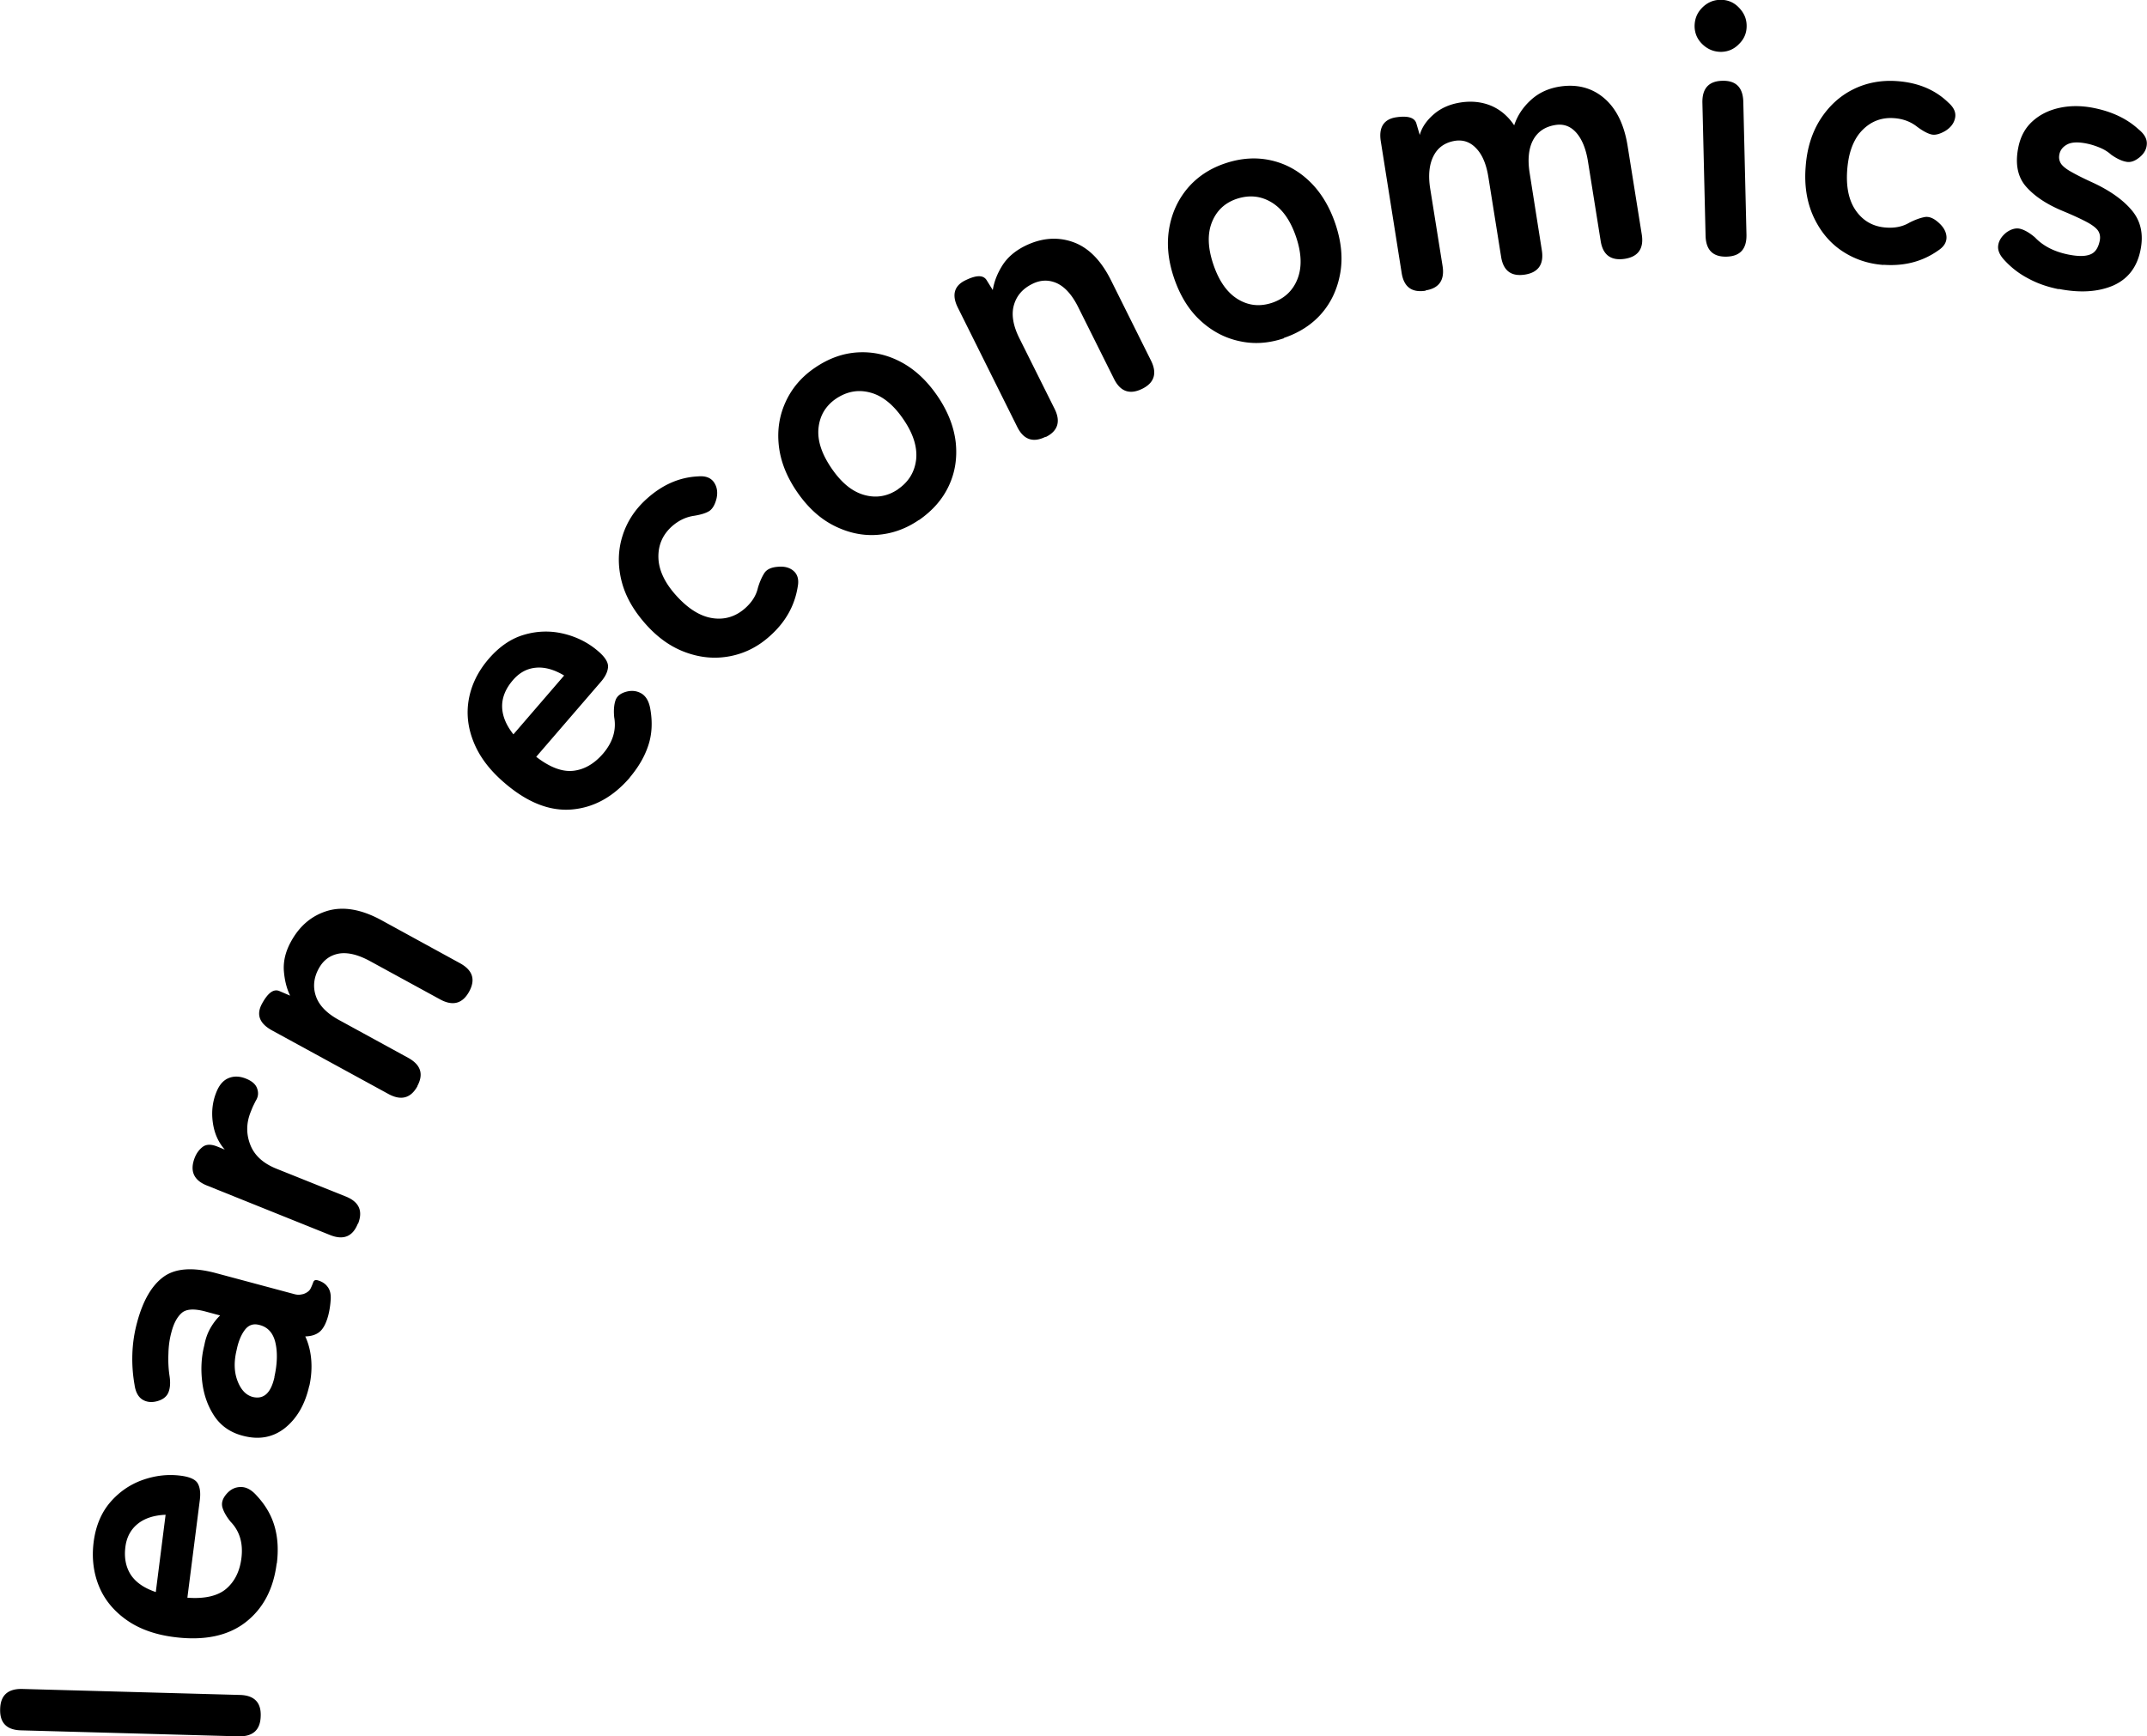
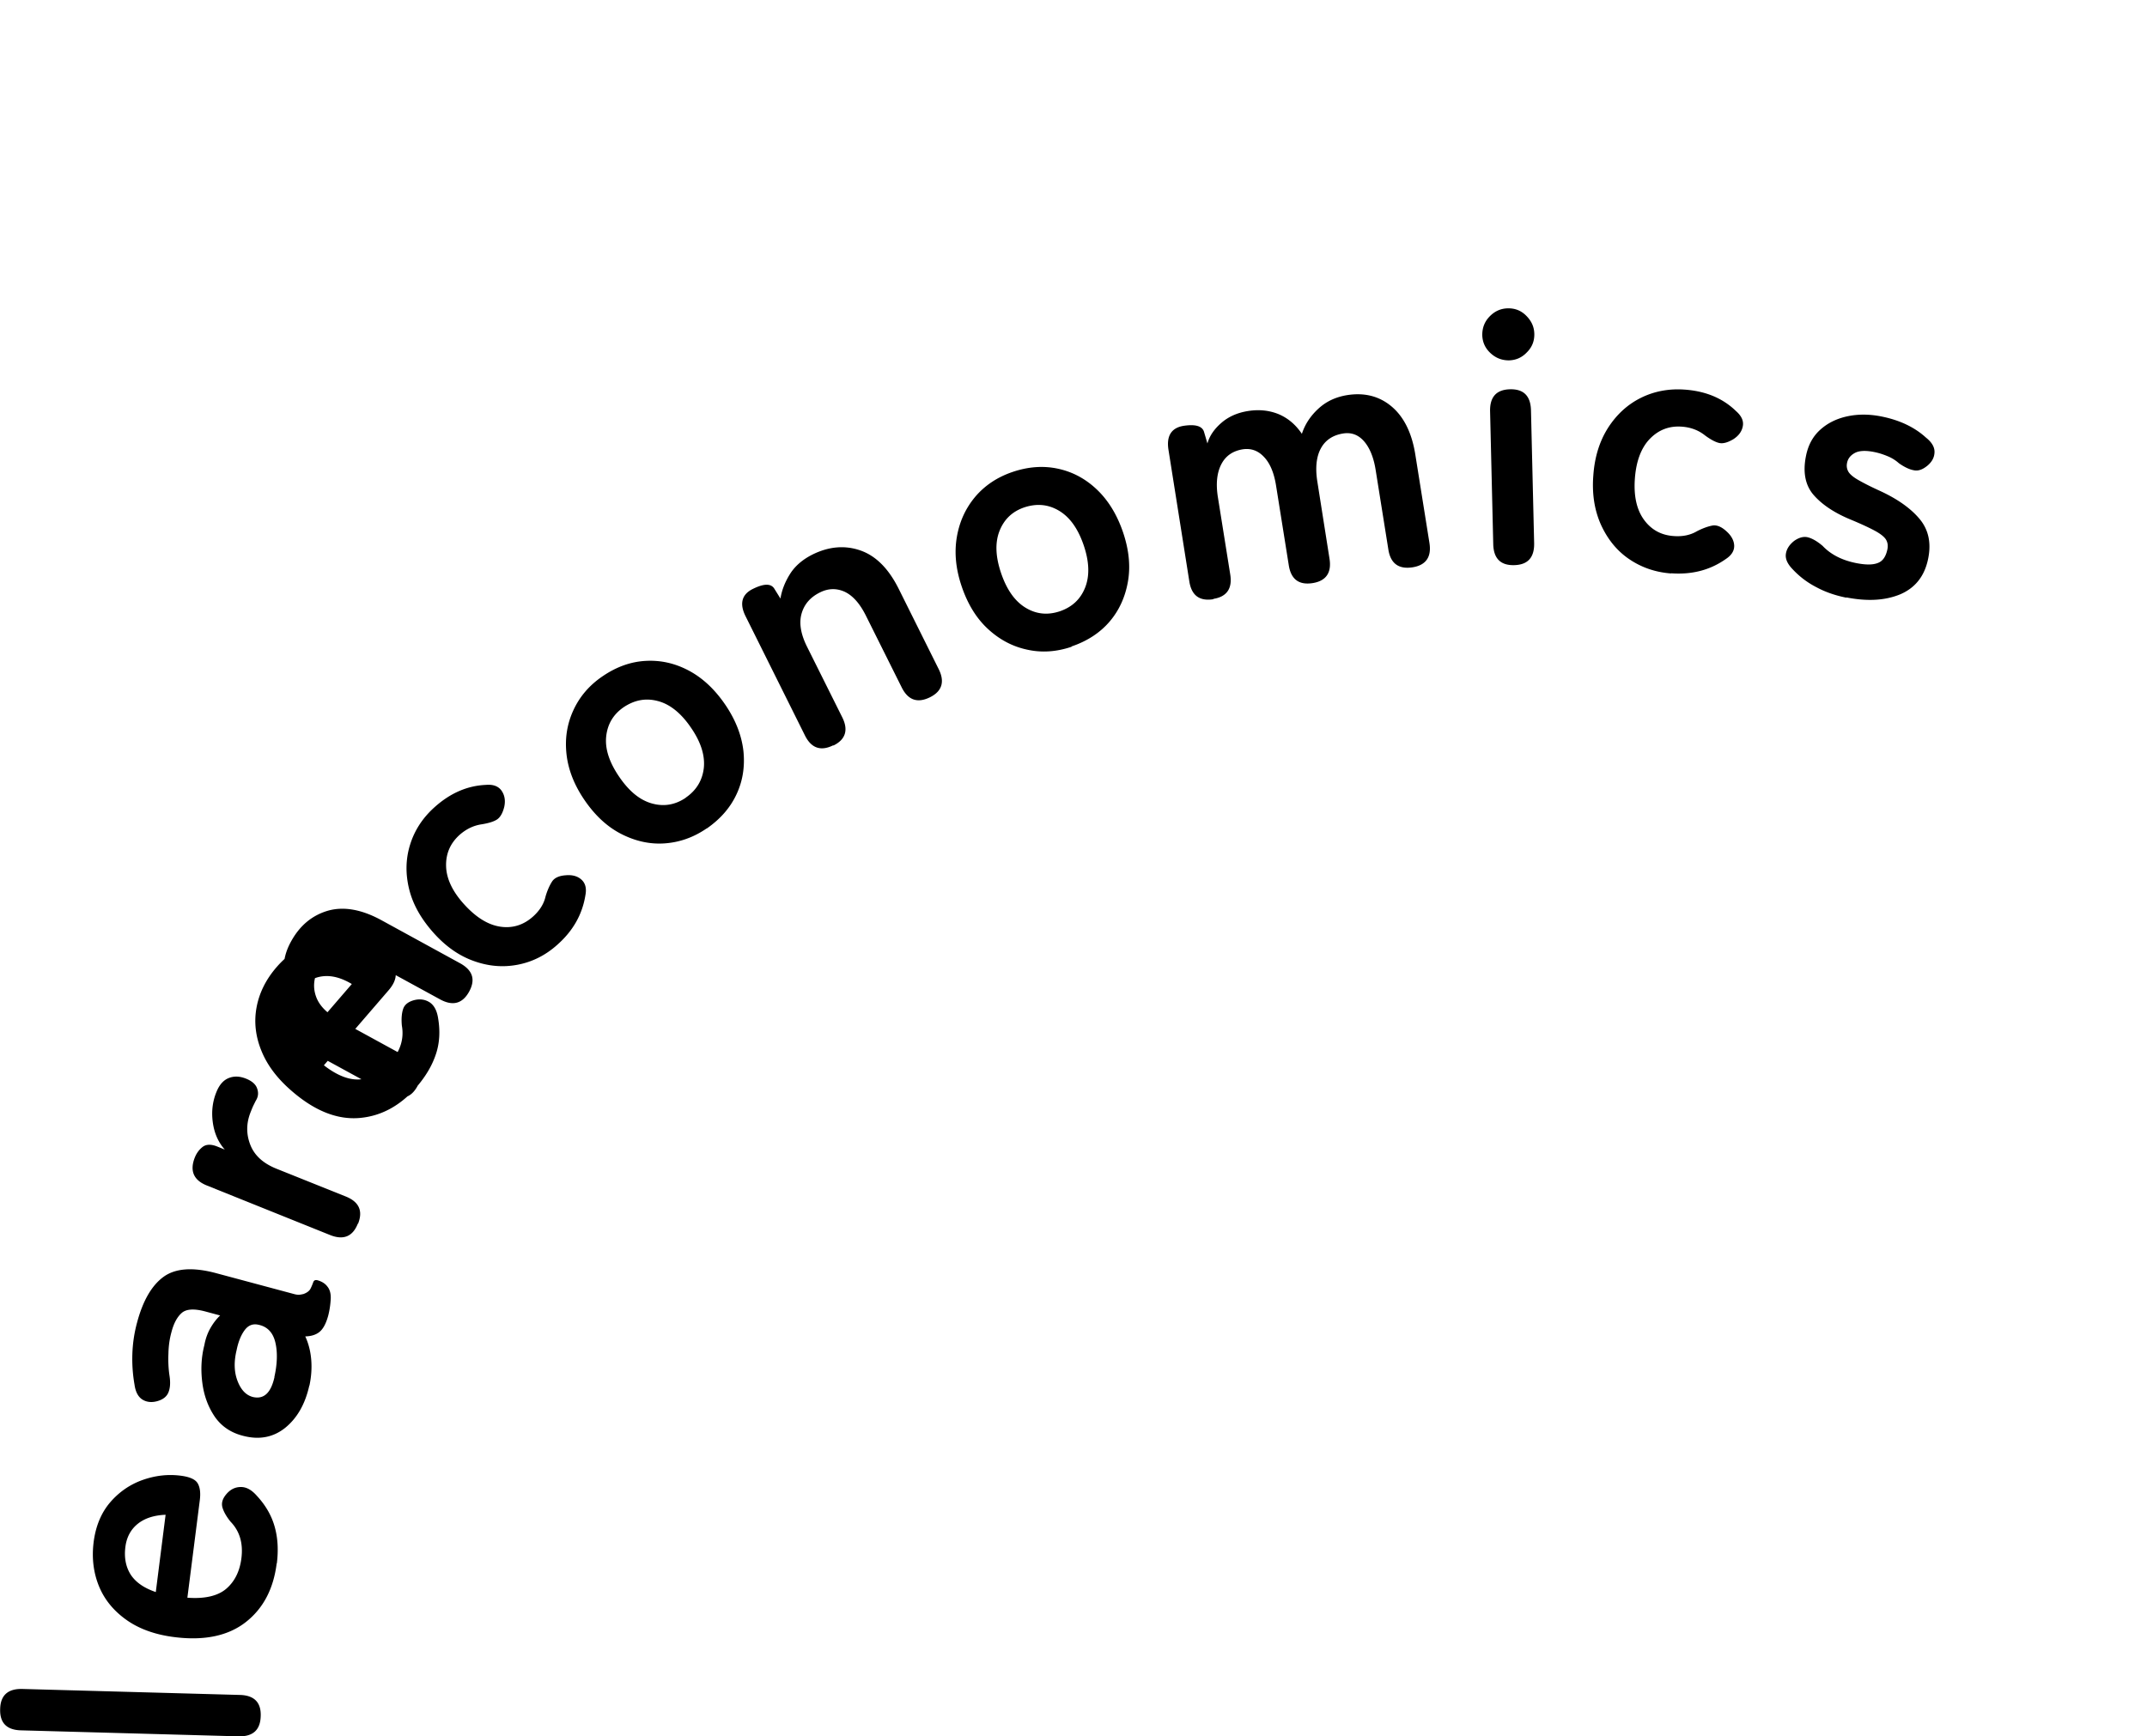
<svg xmlns="http://www.w3.org/2000/svg" data-name="レイヤー 2" viewBox="0 0 129.13 104.46">
-   <path d="M15.68 103.24c-.02.84-.47 1.24-1.33 1.22l-13.08-.36c-.87-.02-1.29-.45-1.26-1.29.02-.82.47-1.22 1.33-1.2l13.08.36c.87.02 1.29.45 1.26 1.27Zm.96-9.18c-.19 1.53-.81 2.71-1.86 3.53s-2.48 1.13-4.29.9c-1.13-.14-2.09-.48-2.85-1.01s-1.33-1.2-1.67-2.01-.46-1.71-.34-2.68c.12-.97.46-1.78.99-2.4s1.19-1.08 1.95-1.35 1.52-.36 2.3-.26c.54.07.88.22 1.02.46.14.24.18.57.13.99l-.75 5.89c1.05.08 1.84-.11 2.34-.54.51-.44.81-1.05.91-1.84.11-.89-.1-1.62-.65-2.19-.27-.33-.43-.63-.5-.89-.06-.27.03-.53.27-.8.24-.27.52-.4.85-.4.33 0 .64.17.95.52.53.57.89 1.19 1.08 1.87.19.67.23 1.41.13 2.21Zm-7.27 1.72.59-4.65c-.7.03-1.26.21-1.68.55s-.67.81-.74 1.4c-.08.64.03 1.19.32 1.65.3.46.8.81 1.51 1.05Zm9.23-12.41c-.25 1.12-.74 1.96-1.46 2.54-.72.57-1.57.73-2.56.46-.72-.19-1.28-.58-1.67-1.15-.39-.58-.64-1.25-.74-2.02-.1-.77-.07-1.53.12-2.27.07-.38.19-.72.36-1.02.17-.3.37-.56.59-.77l-.89-.24c-.67-.18-1.14-.15-1.41.08-.27.23-.49.62-.63 1.17-.11.4-.17.82-.18 1.28-.02.46 0 .92.07 1.37.06.41.03.74-.08.99s-.34.42-.68.51-.64.05-.89-.11c-.25-.17-.4-.46-.46-.89-.1-.57-.15-1.18-.13-1.82s.11-1.27.28-1.9c.35-1.32.88-2.24 1.59-2.76.71-.52 1.76-.6 3.15-.23l4.7 1.26c.14.04.26.05.35.04.09-.01.17-.03.22-.04.22-.08.36-.19.43-.33s.12-.27.16-.38c.04-.11.12-.15.25-.12.25.07.46.19.6.38.15.18.22.44.2.77-.02.34-.07.67-.15.98-.12.44-.28.76-.49.95-.21.19-.51.29-.89.3.2.43.32.91.36 1.42.04.51 0 1.03-.11 1.54Zm-2.1-.52c.18-.8.2-1.5.06-2.09s-.48-.95-1.01-1.06c-.34-.08-.62.03-.84.33-.22.3-.38.7-.48 1.2-.17.7-.15 1.32.06 1.86s.52.86.94.96c.65.14 1.07-.26 1.28-1.21Zm5.02-9.23c-.31.78-.87 1-1.67.68l-7.41-2.98c-.8-.32-1.04-.89-.72-1.69.11-.27.27-.48.48-.64.21-.15.49-.16.85-.02l.47.19c-.39-.44-.63-.98-.72-1.63-.09-.64-.02-1.26.22-1.84.17-.42.41-.7.73-.83s.66-.12 1.04.03c.35.14.58.33.67.58.09.24.08.47-.04.69-.06.1-.11.21-.17.33-.06.12-.11.25-.17.4-.27.67-.28 1.32-.03 1.97s.77 1.12 1.55 1.44l4.19 1.68c.8.32 1.05.86.75 1.63Zm3.59-8.28c-.4.73-.98.89-1.74.48l-7.01-3.83c-.76-.42-.96-.95-.6-1.61.36-.66.71-.91 1.06-.75l.63.27c-.22-.45-.34-.97-.38-1.53-.03-.57.11-1.14.43-1.72.53-.97 1.27-1.58 2.22-1.86.95-.27 2.03-.08 3.22.57l4.73 2.59c.76.42.94.98.55 1.7-.4.73-.98.89-1.74.48l-4.21-2.3c-.73-.4-1.36-.55-1.89-.46-.53.1-.93.39-1.21.9-.3.55-.36 1.11-.17 1.66.19.56.66 1.04 1.4 1.44l4.15 2.27c.76.42.94.98.55 1.7Zm12.77-18.56c-1.01 1.17-2.17 1.81-3.5 1.92s-2.69-.43-4.07-1.63c-.87-.75-1.47-1.55-1.82-2.42-.35-.86-.45-1.73-.29-2.6s.56-1.68 1.2-2.42c.64-.74 1.36-1.23 2.15-1.45a4.54 4.54 0 0 1 2.37-.05c.78.19 1.47.54 2.06 1.05.41.35.61.67.59.95-.02.28-.16.58-.44.9l-3.88 4.5c.84.65 1.59.92 2.25.84s1.25-.43 1.77-1.03c.58-.68.81-1.41.67-2.19-.04-.42-.01-.76.08-1.02s.32-.43.66-.52c.35-.09.66-.04.93.13.27.18.44.5.51.96.13.77.09 1.49-.13 2.15-.22.67-.59 1.3-1.11 1.92Zm-7.01-2.59 3.06-3.55c-.6-.36-1.17-.52-1.7-.47-.54.05-1 .3-1.39.76-.42.49-.64 1.01-.64 1.55 0 .55.22 1.12.68 1.7Zm15.44-5.93c-.72.65-1.52 1.05-2.41 1.22s-1.77.09-2.65-.23c-.89-.32-1.7-.89-2.44-1.73s-1.22-1.7-1.44-2.62c-.22-.92-.2-1.8.07-2.66.27-.86.76-1.61 1.48-2.25.94-.84 1.96-1.28 3.07-1.33.44-.04.75.08.94.34.19.27.25.59.17.97-.09.38-.24.63-.42.76-.19.13-.5.23-.93.3-.49.07-.93.28-1.33.63-.57.51-.84 1.14-.82 1.89s.38 1.52 1.09 2.3 1.43 1.23 2.17 1.34 1.4-.1 1.97-.61c.4-.36.65-.76.75-1.2.11-.38.25-.68.39-.9s.41-.35.8-.38c.4-.04.72.04.96.25s.33.52.25.94c-.18 1.14-.73 2.13-1.66 2.96Zm8.96-6.98c-.8.55-1.65.84-2.54.9s-1.76-.14-2.6-.57c-.84-.43-1.57-1.11-2.2-2.03-.63-.92-.99-1.85-1.09-2.79-.1-.94.04-1.81.42-2.63.38-.82.96-1.5 1.76-2.04.82-.56 1.68-.87 2.58-.92s1.76.14 2.59.58c.83.44 1.56 1.12 2.19 2.04.63.92.99 1.85 1.1 2.78.1.93-.03 1.81-.41 2.62-.38.82-.98 1.5-1.8 2.07Zm-1.26-1.85c.64-.44 1-1.03 1.09-1.78.08-.75-.17-1.56-.77-2.43-.59-.87-1.26-1.41-1.98-1.6-.73-.2-1.41-.07-2.06.36-.63.43-.98 1.02-1.06 1.76-.08.75.18 1.55.78 2.43s1.25 1.41 1.98 1.61c.72.2 1.4.08 2.03-.35Zm8.87-3.15c-.75.37-1.32.17-1.7-.6l-3.56-7.15c-.39-.77-.24-1.33.43-1.66s1.1-.34 1.3 0l.36.58c.08-.5.27-.99.57-1.47.3-.48.75-.87 1.34-1.17.98-.49 1.95-.58 2.88-.26.94.32 1.71 1.09 2.32 2.31l2.4 4.82c.39.77.21 1.35-.52 1.71-.75.37-1.32.17-1.7-.6l-2.14-4.29c-.37-.75-.8-1.23-1.29-1.46-.49-.22-.99-.21-1.5.05-.56.28-.93.7-1.09 1.27-.16.56-.05 1.23.33 1.99l2.11 4.23c.39.77.21 1.35-.52 1.71Zm14.34-5.93c-.92.31-1.81.37-2.69.17-.88-.19-1.66-.61-2.35-1.25s-1.21-1.49-1.57-2.55-.45-2.05-.29-2.98c.16-.93.53-1.73 1.11-2.42.58-.68 1.33-1.18 2.25-1.49.95-.32 1.86-.38 2.73-.19.88.19 1.66.61 2.34 1.26.68.65 1.2 1.5 1.56 2.55.36 1.06.46 2.05.3 2.97s-.52 1.73-1.1 2.41c-.58.68-1.35 1.18-2.29 1.5Zm-.72-2.13c.74-.25 1.25-.72 1.53-1.42s.26-1.55-.08-2.55-.83-1.69-1.48-2.08c-.65-.39-1.34-.45-2.08-.21-.72.24-1.22.71-1.5 1.41s-.25 1.55.09 2.55c.34 1 .83 1.69 1.47 2.08.64.39 1.32.46 2.05.22Zm9.24-.73c-.83.13-1.31-.23-1.44-1.08l-1.25-7.89c-.14-.85.17-1.34.9-1.46.72-.11 1.14.01 1.24.38l.2.68c.13-.47.42-.88.85-1.25s.96-.6 1.58-.7c.68-.11 1.3-.04 1.86.19.56.24 1.02.63 1.39 1.18.19-.58.52-1.08 1-1.52s1.05-.7 1.73-.81c1.03-.16 1.92.06 2.66.68.74.62 1.22 1.58 1.43 2.88l.85 5.32c.14.85-.2 1.35-1.01 1.48-.84.13-1.33-.23-1.46-1.08l-.76-4.76c-.12-.77-.36-1.35-.7-1.74-.34-.39-.76-.55-1.26-.47-.62.1-1.07.4-1.34.9s-.34 1.17-.21 1.99l.73 4.63c.14.85-.2 1.35-1.01 1.48-.83.13-1.31-.23-1.44-1.09l-.76-4.76c-.12-.77-.36-1.35-.72-1.73-.36-.39-.78-.54-1.28-.47-.61.1-1.04.4-1.3.91s-.33 1.17-.2 1.98l.74 4.63c.14.85-.2 1.35-1.01 1.48Zm17.78-14.37c-.42 0-.79-.14-1.11-.44-.32-.3-.48-.66-.49-1.09 0-.43.14-.8.44-1.11.3-.31.66-.48 1.09-.49.43-.01.8.13 1.11.44s.48.66.49 1.09c.01.43-.13.8-.44 1.11-.3.32-.66.48-1.09.49Zm.32 12.32c-.82.02-1.24-.4-1.26-1.27l-.19-7.98c-.02-.87.38-1.31 1.2-1.33s1.24.4 1.26 1.27l.19 7.98c.02.87-.38 1.31-1.2 1.33Zm9.44.5c-.96-.07-1.81-.37-2.55-.88s-1.29-1.21-1.68-2.07c-.38-.86-.54-1.84-.45-2.96.08-1.11.38-2.06.89-2.86.51-.79 1.16-1.39 1.96-1.79.8-.4 1.69-.57 2.65-.5 1.26.09 2.29.52 3.08 1.29.33.29.47.59.41.91s-.25.58-.58.79c-.34.2-.62.27-.84.22-.22-.05-.51-.2-.86-.46-.39-.31-.85-.48-1.37-.52-.76-.06-1.4.18-1.93.72-.52.53-.83 1.33-.91 2.38-.08 1.05.1 1.88.54 2.49s1.04.94 1.8.99c.54.04 1-.06 1.39-.29.35-.18.66-.29.92-.34s.54.06.83.32c.3.26.47.55.49.86.02.32-.15.6-.5.83-.95.67-2.04.95-3.29.86Zm10.55 1.46c-.65-.13-1.25-.33-1.79-.62-.55-.28-1.03-.64-1.45-1.09-.31-.32-.45-.62-.41-.92.04-.3.21-.56.5-.79.3-.21.58-.28.84-.21.26.07.55.24.87.51.49.52 1.16.86 1.99 1.03.59.12 1.03.12 1.33 0 .3-.11.49-.39.58-.84.04-.22.01-.4-.09-.57-.1-.16-.32-.34-.65-.52s-.82-.41-1.47-.68c-.97-.4-1.71-.89-2.22-1.47-.51-.58-.67-1.37-.47-2.36.13-.65.41-1.17.85-1.57s.98-.67 1.62-.81 1.32-.14 2.04 0c1.12.22 2.02.65 2.71 1.28.35.28.52.57.51.88s-.15.57-.42.8c-.29.24-.56.34-.83.28-.27-.05-.56-.19-.89-.42-.2-.18-.43-.32-.67-.42s-.5-.19-.79-.25c-.53-.11-.93-.09-1.19.05-.26.14-.42.34-.47.6-.04.19-.01.36.07.51s.27.32.56.49.73.4 1.3.66c1.1.5 1.91 1.08 2.44 1.72s.7 1.43.51 2.37c-.21 1.05-.77 1.76-1.67 2.15-.91.38-1.99.44-3.26.19Z" style="stroke-width:0" data-name="レイアウト" />
+   <path d="M15.68 103.24c-.02.84-.47 1.24-1.33 1.22l-13.08-.36c-.87-.02-1.29-.45-1.26-1.29.02-.82.47-1.22 1.33-1.2l13.08.36c.87.02 1.29.45 1.26 1.27Zm.96-9.18c-.19 1.53-.81 2.71-1.86 3.53s-2.48 1.13-4.29.9c-1.13-.14-2.09-.48-2.85-1.01s-1.33-1.2-1.67-2.01-.46-1.71-.34-2.68c.12-.97.46-1.78.99-2.4s1.19-1.08 1.95-1.35 1.52-.36 2.3-.26c.54.07.88.22 1.02.46.14.24.18.57.13.99l-.75 5.89c1.05.08 1.84-.11 2.34-.54.51-.44.81-1.05.91-1.84.11-.89-.1-1.62-.65-2.19-.27-.33-.43-.63-.5-.89-.06-.27.03-.53.27-.8.24-.27.52-.4.85-.4.33 0 .64.17.95.52.53.57.89 1.19 1.08 1.87.19.67.23 1.41.13 2.21Zm-7.27 1.72.59-4.65c-.7.03-1.26.21-1.68.55s-.67.81-.74 1.4c-.08.64.03 1.19.32 1.65.3.46.8.81 1.51 1.05Zm9.23-12.41c-.25 1.12-.74 1.96-1.46 2.54-.72.57-1.57.73-2.56.46-.72-.19-1.28-.58-1.67-1.15-.39-.58-.64-1.25-.74-2.02-.1-.77-.07-1.53.12-2.27.07-.38.19-.72.36-1.02.17-.3.37-.56.59-.77l-.89-.24c-.67-.18-1.14-.15-1.41.08-.27.23-.49.62-.63 1.17-.11.4-.17.82-.18 1.28-.02.46 0 .92.07 1.37.06.41.03.74-.08.99s-.34.42-.68.51-.64.05-.89-.11c-.25-.17-.4-.46-.46-.89-.1-.57-.15-1.18-.13-1.82s.11-1.27.28-1.9c.35-1.32.88-2.24 1.59-2.76.71-.52 1.76-.6 3.15-.23l4.7 1.26c.14.04.26.05.35.04.09-.01.17-.03.22-.04.22-.08.36-.19.43-.33s.12-.27.16-.38c.04-.11.12-.15.25-.12.25.07.46.19.6.38.15.18.22.44.2.77-.02.34-.07.67-.15.98-.12.44-.28.76-.49.95-.21.19-.51.29-.89.3.2.43.32.91.36 1.42.04.51 0 1.03-.11 1.54Zm-2.1-.52c.18-.8.2-1.5.06-2.09s-.48-.95-1.01-1.06c-.34-.08-.62.03-.84.33-.22.3-.38.7-.48 1.2-.17.7-.15 1.32.06 1.86s.52.86.94.96c.65.14 1.07-.26 1.28-1.21Zm5.02-9.23c-.31.78-.87 1-1.67.68l-7.41-2.98c-.8-.32-1.04-.89-.72-1.69.11-.27.27-.48.48-.64.21-.15.49-.16.85-.02l.47.19c-.39-.44-.63-.98-.72-1.63-.09-.64-.02-1.26.22-1.84.17-.42.41-.7.73-.83s.66-.12 1.04.03c.35.14.58.33.67.58.09.24.08.47-.04.69-.06.1-.11.21-.17.33-.06.12-.11.25-.17.4-.27.67-.28 1.32-.03 1.97s.77 1.12 1.55 1.44l4.19 1.68c.8.32 1.05.86.75 1.63Zm3.59-8.28c-.4.73-.98.89-1.74.48l-7.01-3.83c-.76-.42-.96-.95-.6-1.61.36-.66.71-.91 1.06-.75l.63.27c-.22-.45-.34-.97-.38-1.53-.03-.57.11-1.14.43-1.72.53-.97 1.27-1.58 2.22-1.86.95-.27 2.03-.08 3.22.57l4.73 2.59c.76.42.94.98.55 1.7-.4.73-.98.89-1.74.48l-4.21-2.3c-.73-.4-1.36-.55-1.89-.46-.53.1-.93.39-1.21.9-.3.55-.36 1.11-.17 1.66.19.56.66 1.04 1.4 1.44l4.15 2.27c.76.42.94.98.55 1.7Zc-1.01 1.17-2.17 1.81-3.5 1.92s-2.69-.43-4.07-1.63c-.87-.75-1.47-1.55-1.82-2.42-.35-.86-.45-1.73-.29-2.6s.56-1.68 1.2-2.42c.64-.74 1.36-1.23 2.15-1.45a4.54 4.54 0 0 1 2.37-.05c.78.19 1.47.54 2.06 1.05.41.35.61.67.59.95-.02.28-.16.58-.44.9l-3.88 4.5c.84.65 1.59.92 2.25.84s1.25-.43 1.77-1.03c.58-.68.81-1.41.67-2.19-.04-.42-.01-.76.08-1.02s.32-.43.66-.52c.35-.09.66-.04.93.13.27.18.44.5.51.96.13.77.09 1.49-.13 2.15-.22.67-.59 1.3-1.11 1.92Zm-7.01-2.59 3.06-3.55c-.6-.36-1.17-.52-1.7-.47-.54.05-1 .3-1.39.76-.42.49-.64 1.01-.64 1.55 0 .55.22 1.12.68 1.7Zm15.44-5.93c-.72.65-1.52 1.05-2.41 1.22s-1.77.09-2.65-.23c-.89-.32-1.7-.89-2.44-1.73s-1.22-1.7-1.44-2.62c-.22-.92-.2-1.8.07-2.66.27-.86.76-1.61 1.48-2.25.94-.84 1.96-1.28 3.07-1.33.44-.04.75.08.94.34.19.27.25.59.17.97-.09.38-.24.63-.42.76-.19.13-.5.23-.93.3-.49.07-.93.28-1.33.63-.57.51-.84 1.14-.82 1.89s.38 1.52 1.09 2.3 1.43 1.23 2.17 1.34 1.4-.1 1.97-.61c.4-.36.65-.76.75-1.2.11-.38.25-.68.39-.9s.41-.35.8-.38c.4-.04.72.04.96.25s.33.52.25.94c-.18 1.14-.73 2.13-1.66 2.96Zm8.96-6.98c-.8.55-1.65.84-2.54.9s-1.76-.14-2.6-.57c-.84-.43-1.57-1.11-2.2-2.03-.63-.92-.99-1.85-1.09-2.79-.1-.94.04-1.81.42-2.63.38-.82.96-1.5 1.76-2.04.82-.56 1.68-.87 2.58-.92s1.76.14 2.59.58c.83.44 1.56 1.12 2.19 2.04.63.92.99 1.85 1.1 2.78.1.93-.03 1.81-.41 2.62-.38.82-.98 1.5-1.8 2.07Zm-1.26-1.85c.64-.44 1-1.03 1.09-1.78.08-.75-.17-1.56-.77-2.43-.59-.87-1.26-1.41-1.98-1.6-.73-.2-1.41-.07-2.06.36-.63.43-.98 1.02-1.06 1.76-.08.75.18 1.55.78 2.43s1.25 1.41 1.98 1.61c.72.2 1.4.08 2.03-.35Zm8.87-3.15c-.75.37-1.32.17-1.7-.6l-3.56-7.15c-.39-.77-.24-1.33.43-1.66s1.1-.34 1.3 0l.36.58c.08-.5.27-.99.57-1.47.3-.48.75-.87 1.34-1.17.98-.49 1.95-.58 2.88-.26.94.32 1.71 1.09 2.32 2.31l2.4 4.82c.39.77.21 1.35-.52 1.71-.75.37-1.32.17-1.7-.6l-2.14-4.29c-.37-.75-.8-1.23-1.29-1.46-.49-.22-.99-.21-1.5.05-.56.28-.93.7-1.09 1.27-.16.56-.05 1.23.33 1.99l2.11 4.23c.39.77.21 1.35-.52 1.71Zm14.34-5.93c-.92.31-1.81.37-2.69.17-.88-.19-1.66-.61-2.35-1.25s-1.21-1.49-1.57-2.55-.45-2.05-.29-2.98c.16-.93.53-1.73 1.11-2.42.58-.68 1.33-1.18 2.25-1.49.95-.32 1.86-.38 2.73-.19.88.19 1.66.61 2.34 1.26.68.65 1.2 1.5 1.56 2.55.36 1.06.46 2.05.3 2.97s-.52 1.73-1.1 2.41c-.58.68-1.35 1.18-2.29 1.5Zm-.72-2.13c.74-.25 1.25-.72 1.53-1.42s.26-1.55-.08-2.55-.83-1.69-1.48-2.08c-.65-.39-1.34-.45-2.08-.21-.72.24-1.22.71-1.5 1.41s-.25 1.55.09 2.55c.34 1 .83 1.69 1.47 2.08.64.39 1.32.46 2.05.22Zm9.24-.73c-.83.13-1.31-.23-1.44-1.08l-1.25-7.89c-.14-.85.17-1.34.9-1.46.72-.11 1.14.01 1.24.38l.2.68c.13-.47.42-.88.85-1.25s.96-.6 1.58-.7c.68-.11 1.3-.04 1.86.19.56.24 1.02.63 1.39 1.18.19-.58.52-1.08 1-1.52s1.05-.7 1.73-.81c1.03-.16 1.92.06 2.66.68.74.62 1.22 1.58 1.43 2.88l.85 5.32c.14.85-.2 1.35-1.01 1.48-.84.13-1.33-.23-1.46-1.08l-.76-4.76c-.12-.77-.36-1.35-.7-1.74-.34-.39-.76-.55-1.26-.47-.62.1-1.07.4-1.34.9s-.34 1.17-.21 1.99l.73 4.63c.14.85-.2 1.35-1.01 1.48-.83.13-1.31-.23-1.44-1.09l-.76-4.76c-.12-.77-.36-1.35-.72-1.73-.36-.39-.78-.54-1.28-.47-.61.1-1.04.4-1.3.91s-.33 1.17-.2 1.98l.74 4.63c.14.85-.2 1.35-1.01 1.48Zm17.78-14.37c-.42 0-.79-.14-1.11-.44-.32-.3-.48-.66-.49-1.09 0-.43.14-.8.44-1.11.3-.31.66-.48 1.09-.49.43-.01.8.13 1.11.44s.48.66.49 1.09c.01.43-.13.8-.44 1.11-.3.32-.66.48-1.09.49Zm.32 12.32c-.82.02-1.24-.4-1.26-1.27l-.19-7.98c-.02-.87.38-1.31 1.2-1.33s1.24.4 1.26 1.27l.19 7.98c.02.87-.38 1.31-1.2 1.33Zm9.44.5c-.96-.07-1.81-.37-2.55-.88s-1.29-1.21-1.68-2.07c-.38-.86-.54-1.84-.45-2.96.08-1.11.38-2.06.89-2.86.51-.79 1.16-1.39 1.96-1.79.8-.4 1.69-.57 2.65-.5 1.26.09 2.29.52 3.08 1.29.33.29.47.59.41.91s-.25.58-.58.79c-.34.2-.62.27-.84.22-.22-.05-.51-.2-.86-.46-.39-.31-.85-.48-1.37-.52-.76-.06-1.4.18-1.93.72-.52.53-.83 1.33-.91 2.38-.08 1.05.1 1.88.54 2.49s1.04.94 1.8.99c.54.04 1-.06 1.39-.29.35-.18.66-.29.92-.34s.54.06.83.32c.3.26.47.55.49.86.02.32-.15.6-.5.83-.95.67-2.04.95-3.29.86Zm10.55 1.46c-.65-.13-1.25-.33-1.79-.62-.55-.28-1.03-.64-1.45-1.09-.31-.32-.45-.62-.41-.92.04-.3.21-.56.5-.79.3-.21.58-.28.84-.21.26.07.55.24.87.51.49.52 1.16.86 1.99 1.03.59.12 1.03.12 1.33 0 .3-.11.49-.39.58-.84.04-.22.01-.4-.09-.57-.1-.16-.32-.34-.65-.52s-.82-.41-1.47-.68c-.97-.4-1.71-.89-2.22-1.47-.51-.58-.67-1.37-.47-2.36.13-.65.41-1.17.85-1.57s.98-.67 1.62-.81 1.32-.14 2.04 0c1.12.22 2.02.65 2.71 1.28.35.28.52.57.51.88s-.15.57-.42.8c-.29.24-.56.34-.83.28-.27-.05-.56-.19-.89-.42-.2-.18-.43-.32-.67-.42s-.5-.19-.79-.25c-.53-.11-.93-.09-1.19.05-.26.14-.42.34-.47.6-.04.19-.01.36.07.51s.27.32.56.49.73.4 1.3.66c1.1.5 1.91 1.08 2.44 1.72s.7 1.43.51 2.37c-.21 1.05-.77 1.76-1.67 2.15-.91.38-1.99.44-3.26.19Z" style="stroke-width:0" data-name="レイアウト" />
</svg>